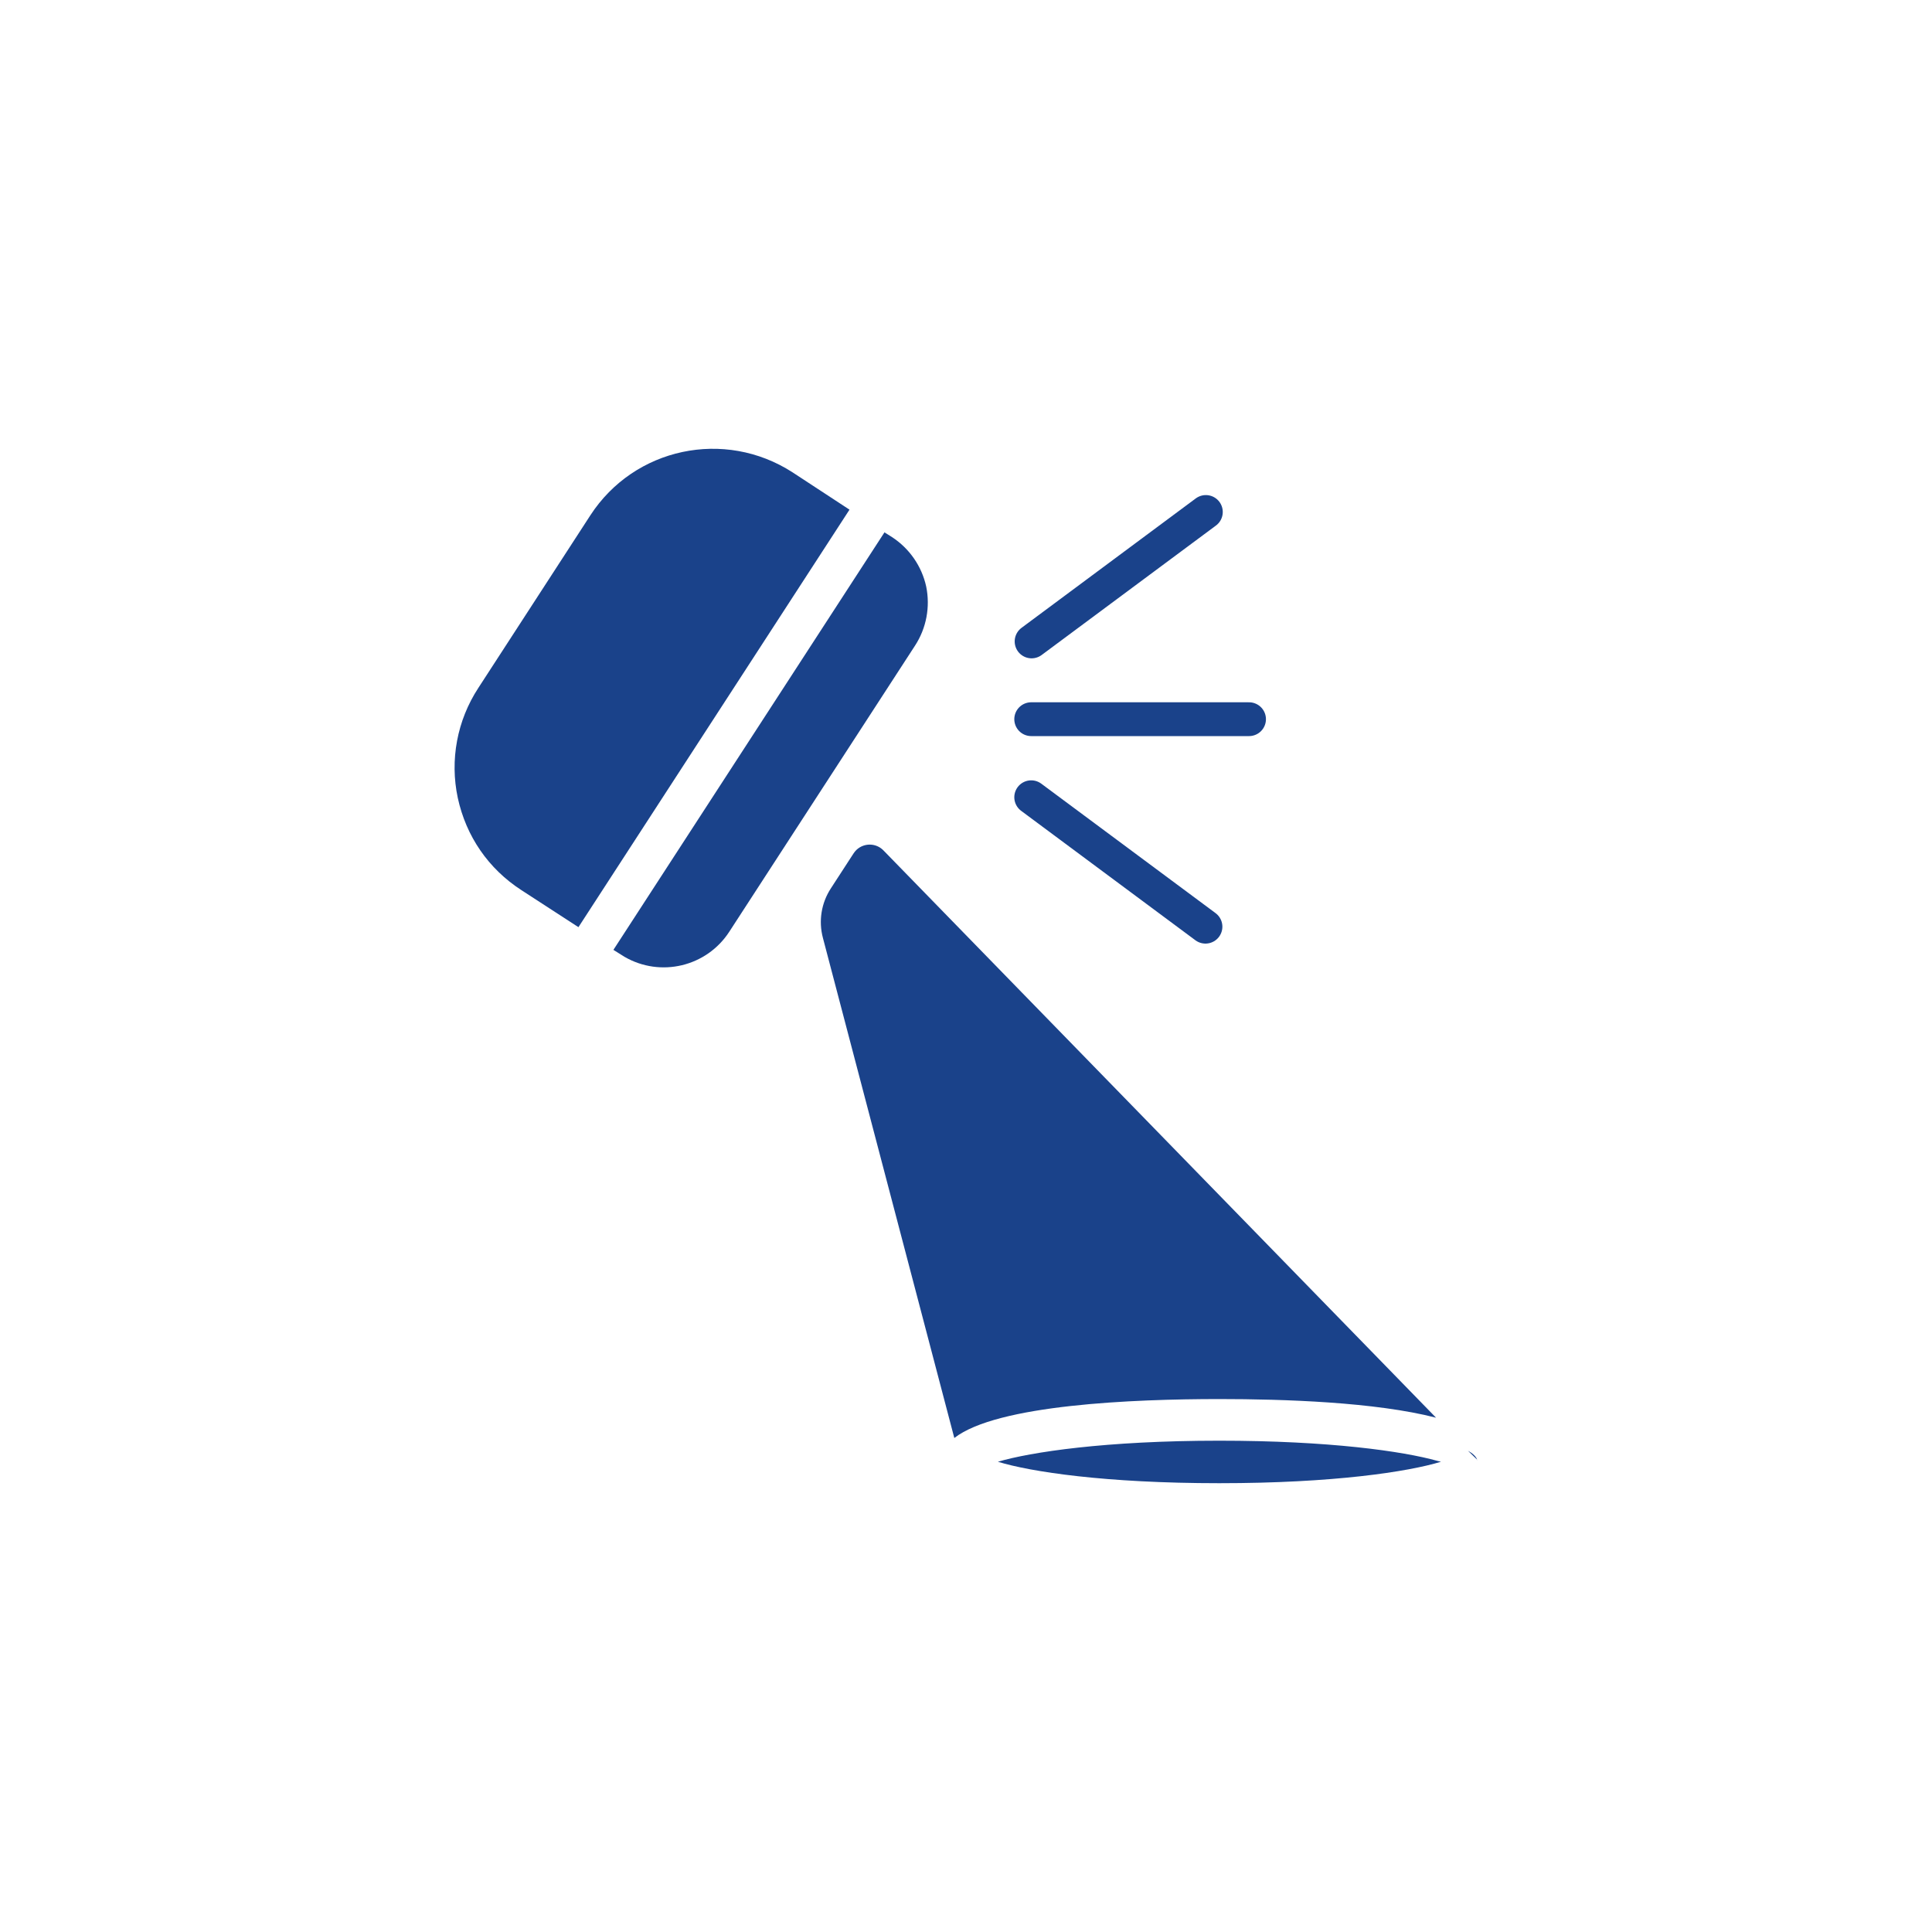
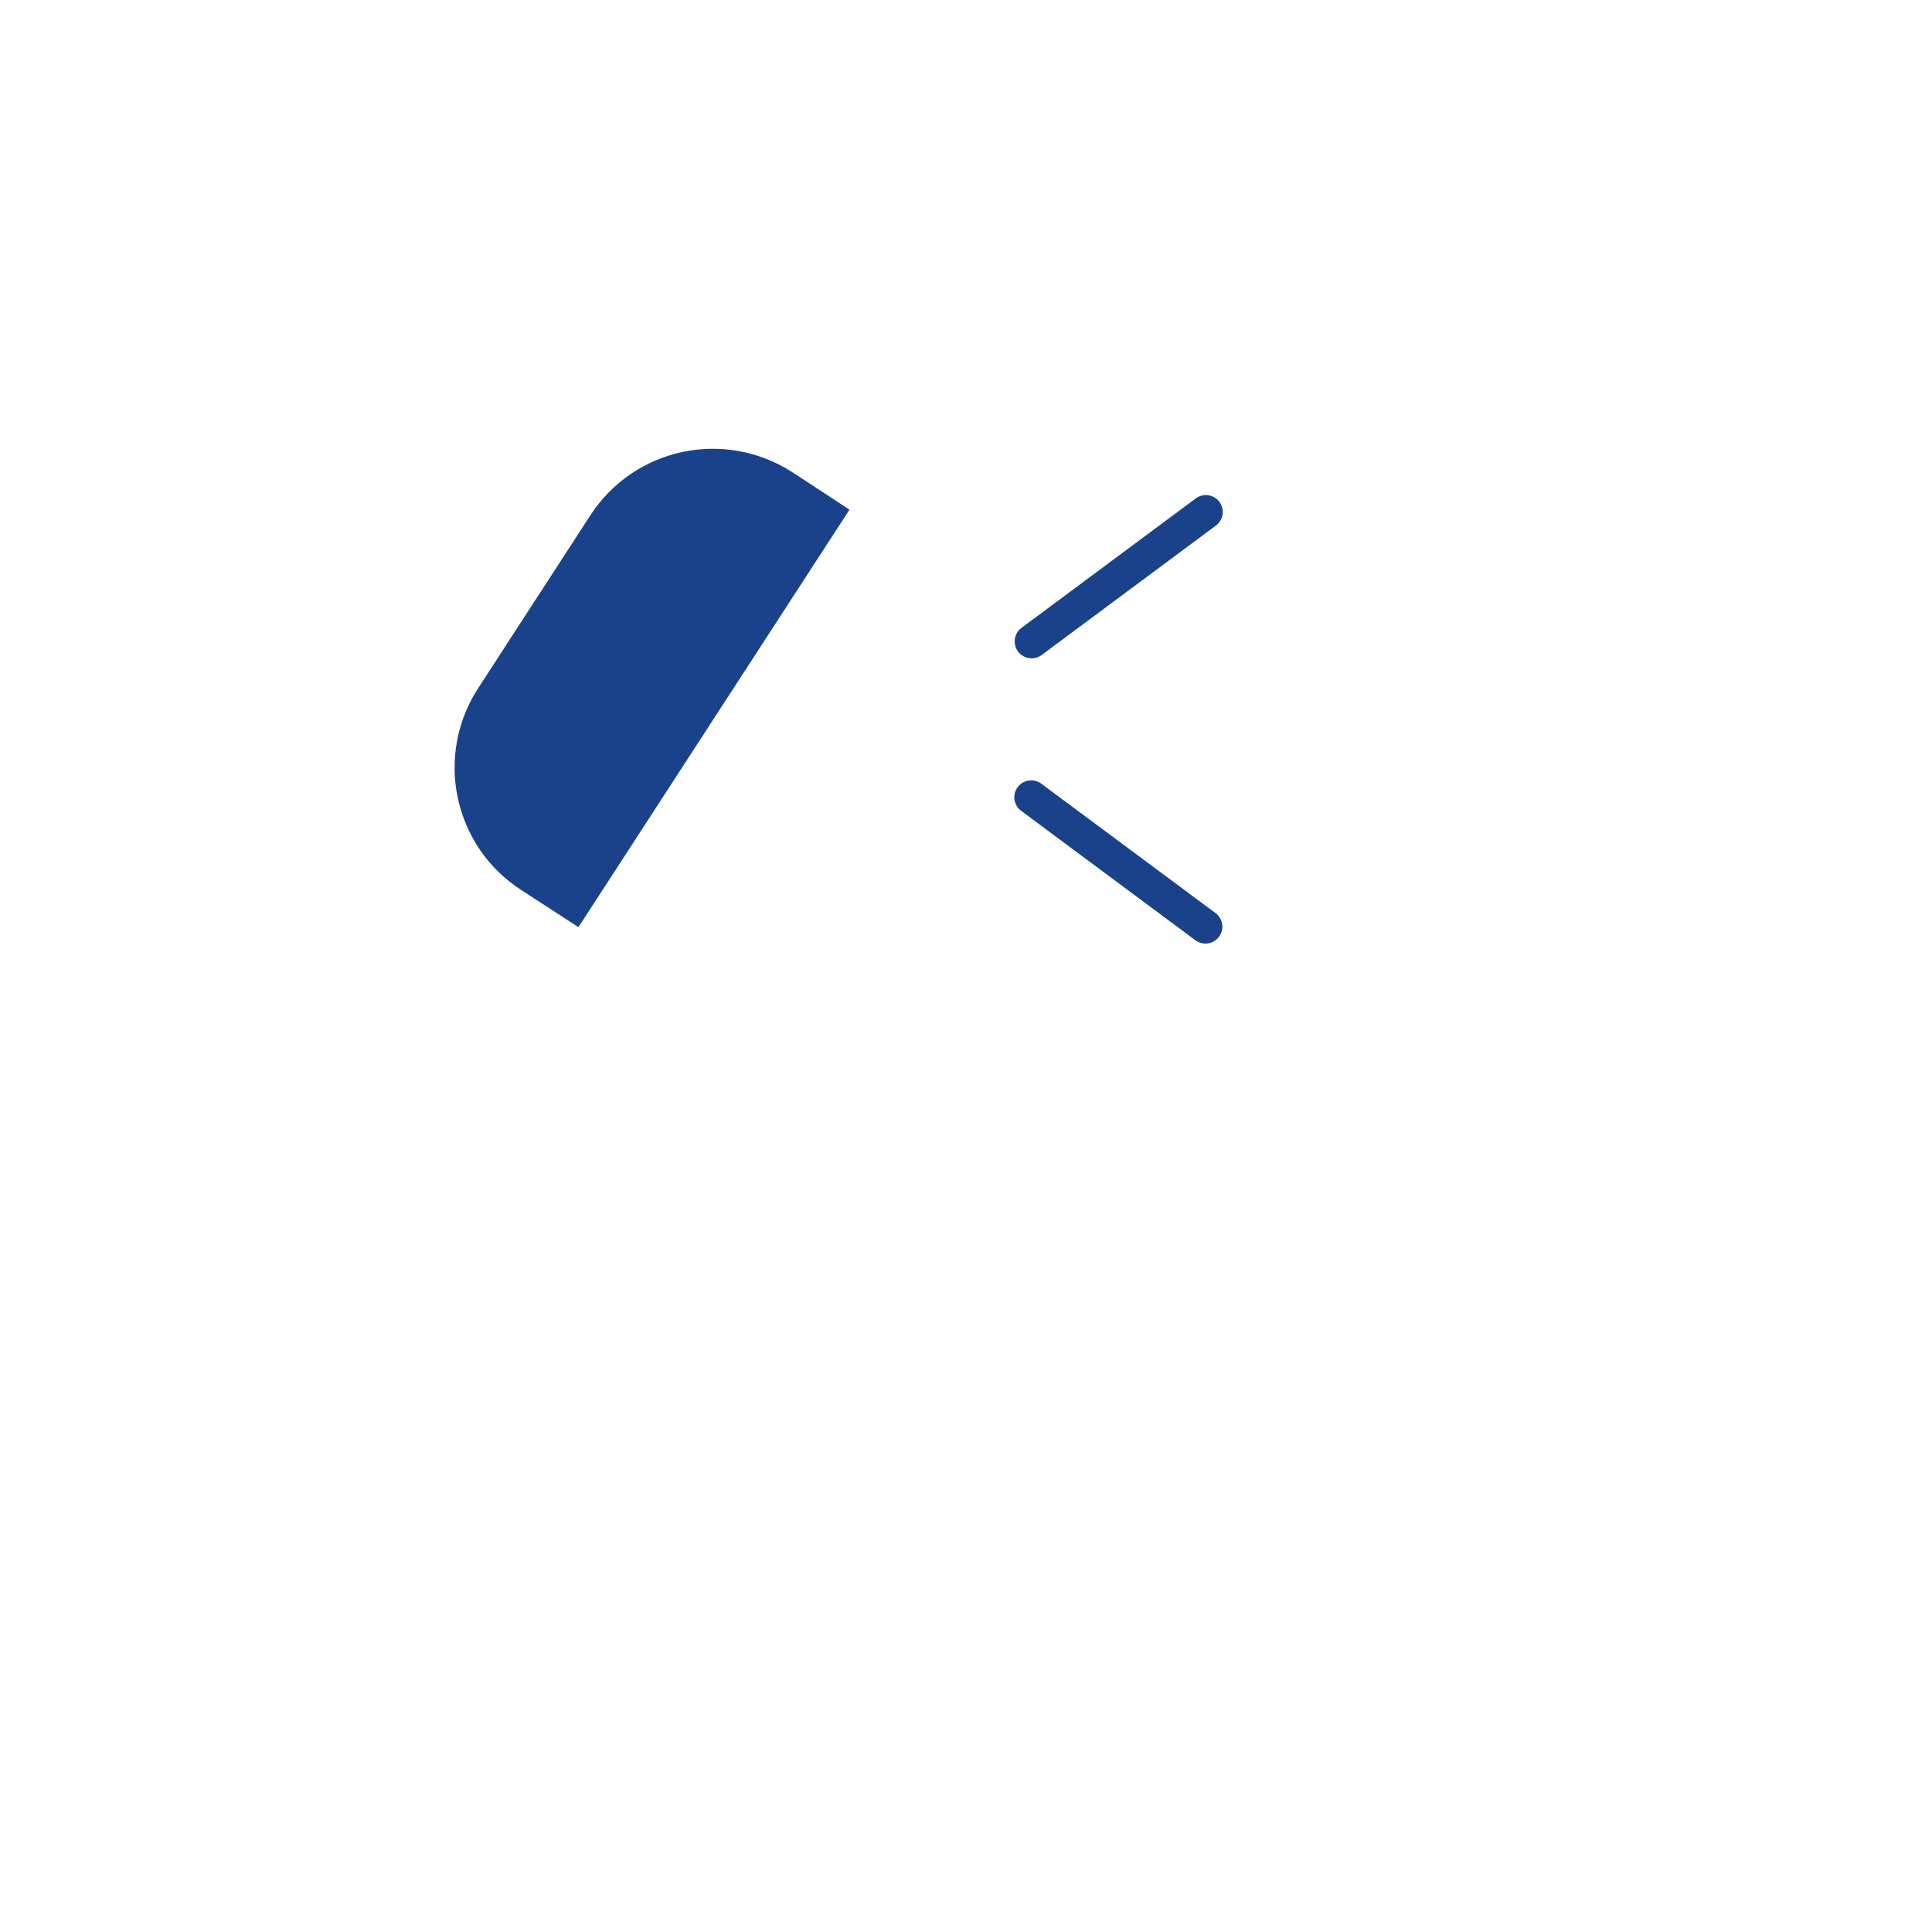
<svg xmlns="http://www.w3.org/2000/svg" version="1.1" id="Layer_1" x="0px" y="0px" viewBox="0 0 2000 2000" style="enable-background:new 0 0 2000 2000;" xml:space="preserve">
  <style type="text/css">
	.st0{fill:#1A428A;}
	.st1{fill:#1A428A;stroke:#1A428A;stroke-width:35;stroke-linecap:round;stroke-linejoin:round;}
</style>
  <title>W281AAC</title>
  <g id="Layer_10">
-     <path class="st0" d="M1486.6,1467.6l-572-587.2c-7.6-7.9-20.2-8.1-28.1-0.5c-1.1,1.1-2.1,2.3-3,3.7l-23.3,35.9   c-10,15.2-13,33.9-8.3,51.5l136,517.6c44.3-34.5,184.9-40.3,274.3-40.3C1329,1448.3,1423.9,1451.4,1486.6,1467.6z" />
-     <path class="st0" d="M958.8,607.2c-4.6-21-17.3-39.4-35.4-51.2l-7.8-4.9L635,983.3l11.5,7.2c37.3,21.6,84.9,10.2,108.4-25.9   l192.3-296.2C959,650.3,963.1,628.3,958.8,607.2z" />
-     <path class="st0" d="M820.5,489c-70.5-45.5-163.9-25.6-209.4,44.5L495.2,712.1c-22,33.6-29.7,74.6-21.3,113.9   c8.6,39.7,31.6,73.3,65.9,95.5l59,38.3l280.6-432.2L820.5,489z" />
-     <path class="st0" d="M1262.2,1491.4c-117.9,0-195.3,11.8-229.2,21.8c33.9,10.4,111.3,22.2,229.2,22.2s195.3-11.8,229.5-22.2   c-1.2-0.3-2.3-0.6-3.7-0.9C1452.3,1502.3,1376.1,1491.4,1262.2,1491.4z" />
+     <path class="st0" d="M820.5,489c-70.5-45.5-163.9-25.6-209.4,44.5L495.2,712.1c-22,33.6-29.7,74.6-21.3,113.9   c8.6,39.7,31.6,73.3,65.9,95.5l59,38.3l280.6-432.2L820.5,489" />
    <path class="st0" d="M1529.1,1511.3v0.3h0.3L1529.1,1511.3z" />
-     <path class="st0" d="M1519.6,1501.8l9.5,9.2C1528,1507.8,1524.8,1504.7,1519.6,1501.8z" />
    <line class="st1" x1="1067.9" y1="664" x2="1248.3" y2="530" />
-     <line class="st1" x1="1067.5" y1="744.5" x2="1293" y2="744.5" />
    <line class="st1" x1="1067.5" y1="825.3" x2="1247.9" y2="959.3" />
  </g>
</svg>